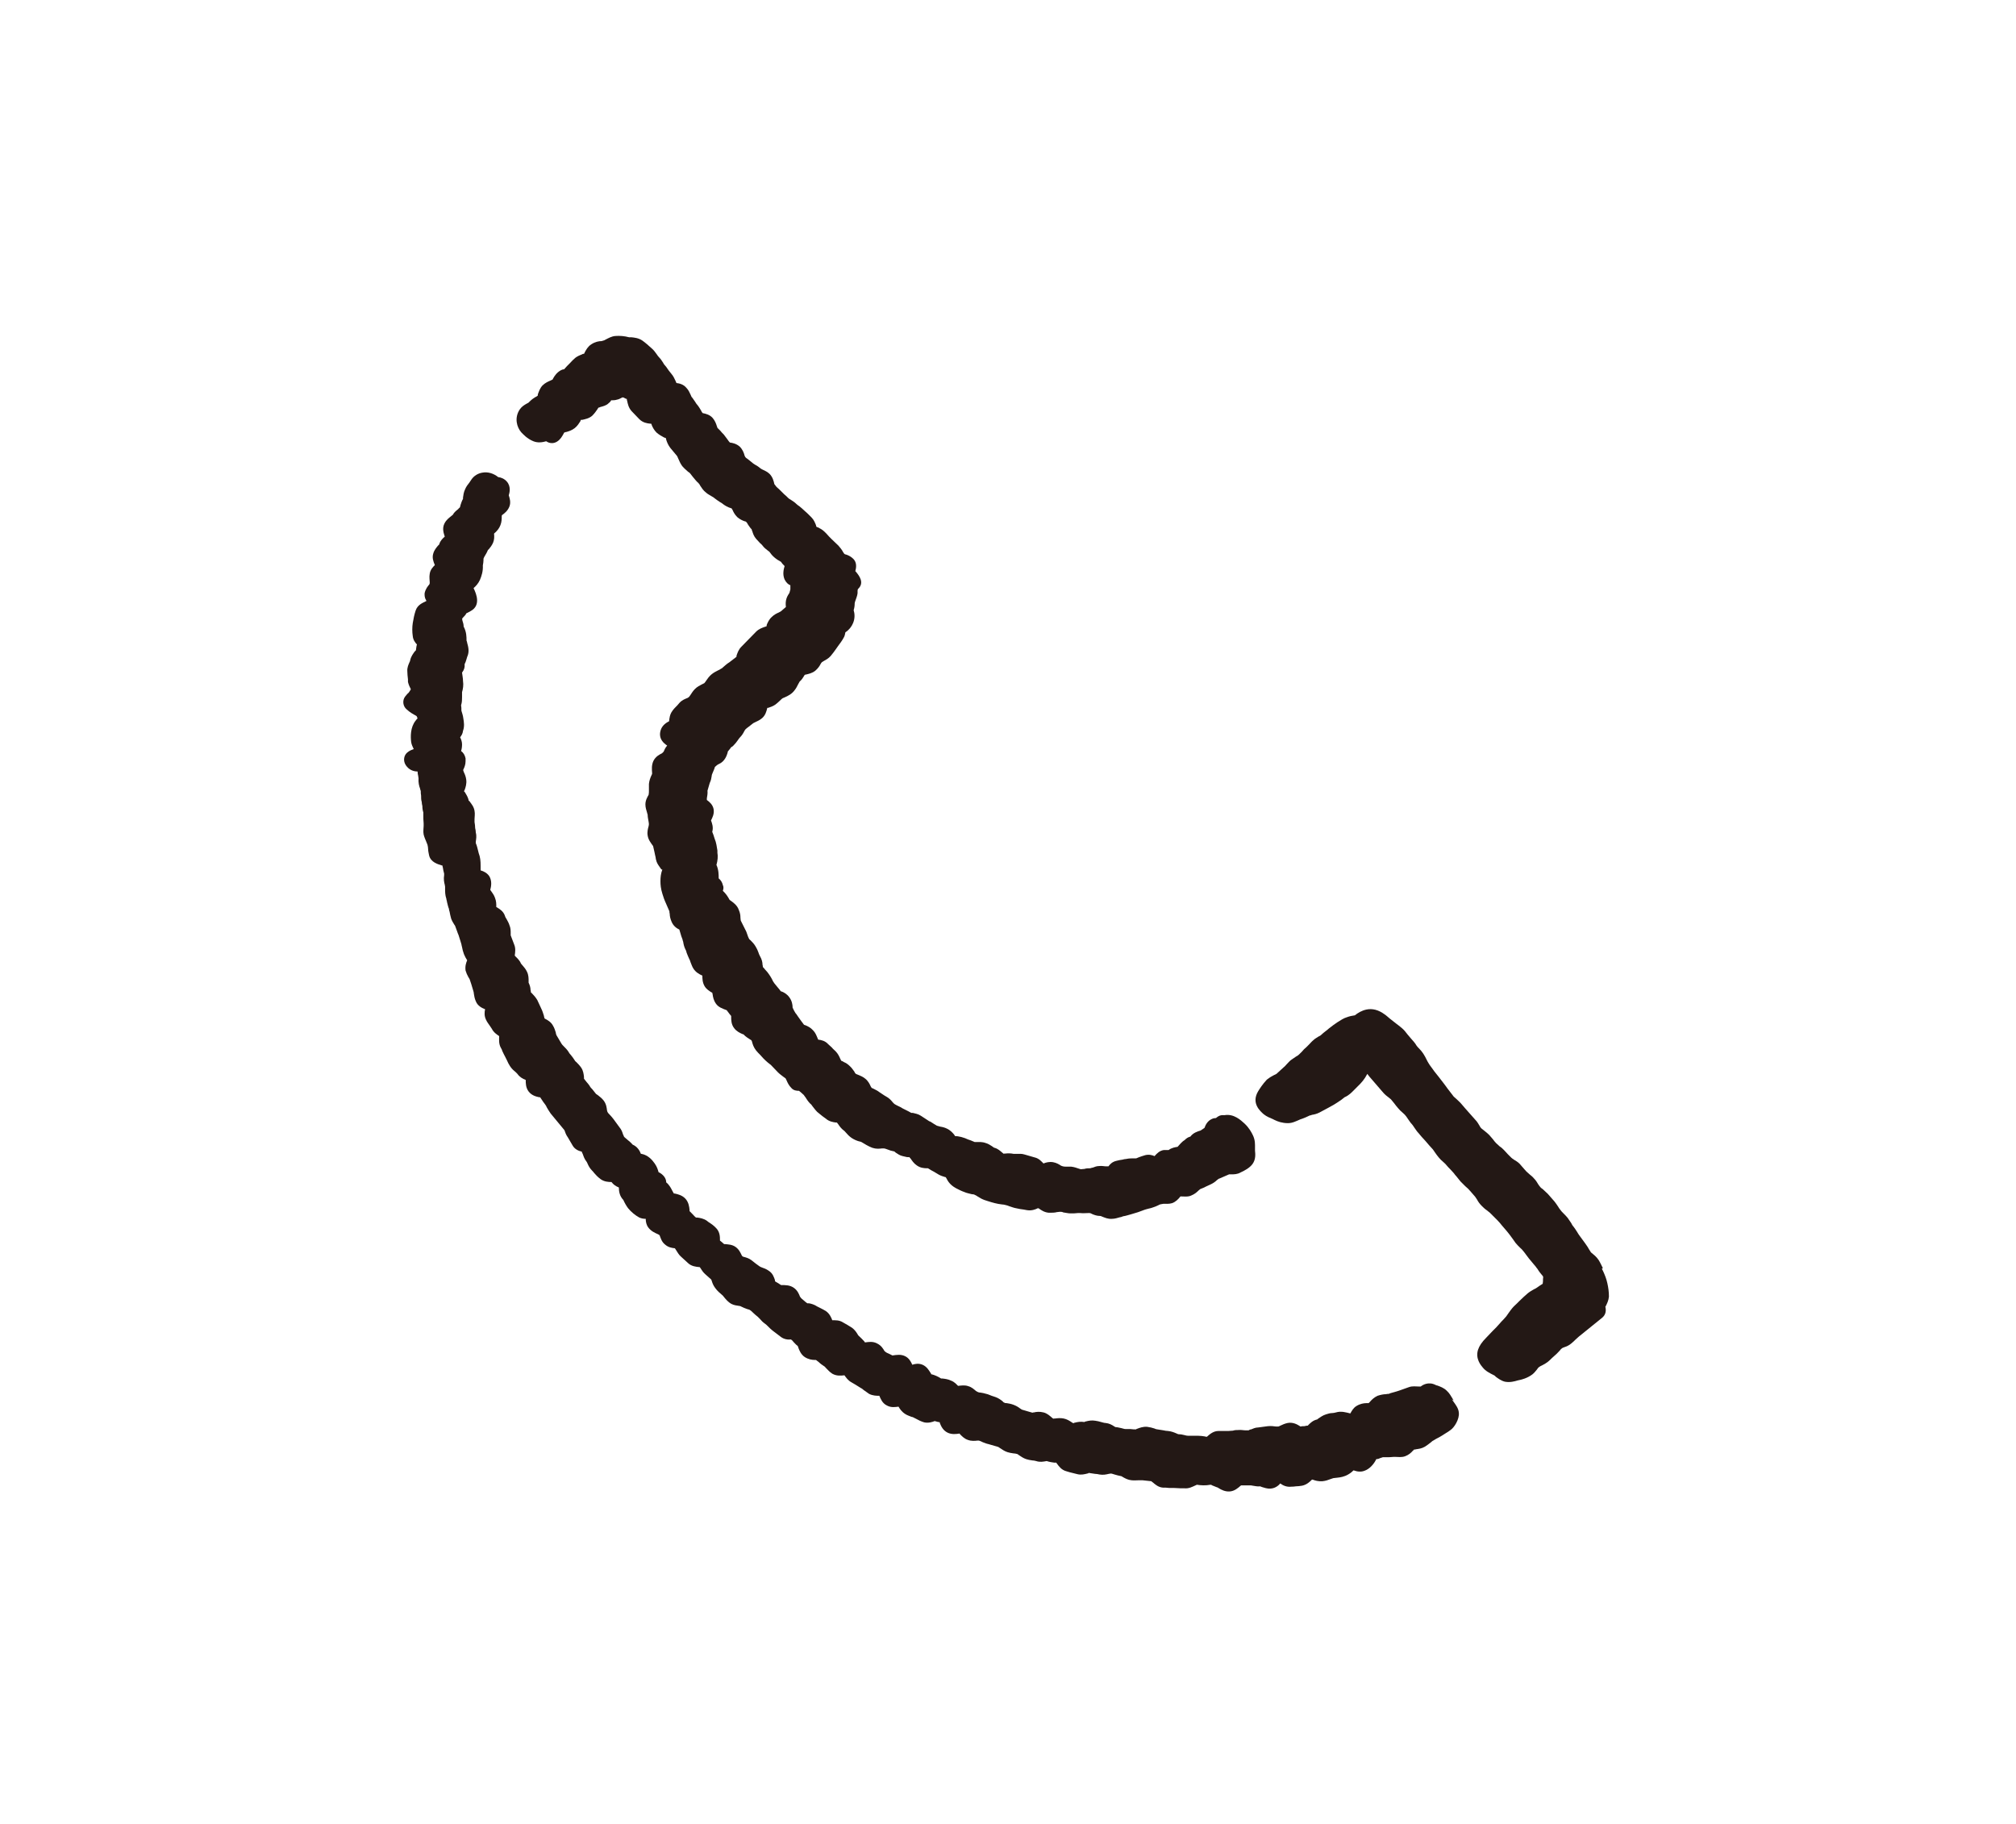
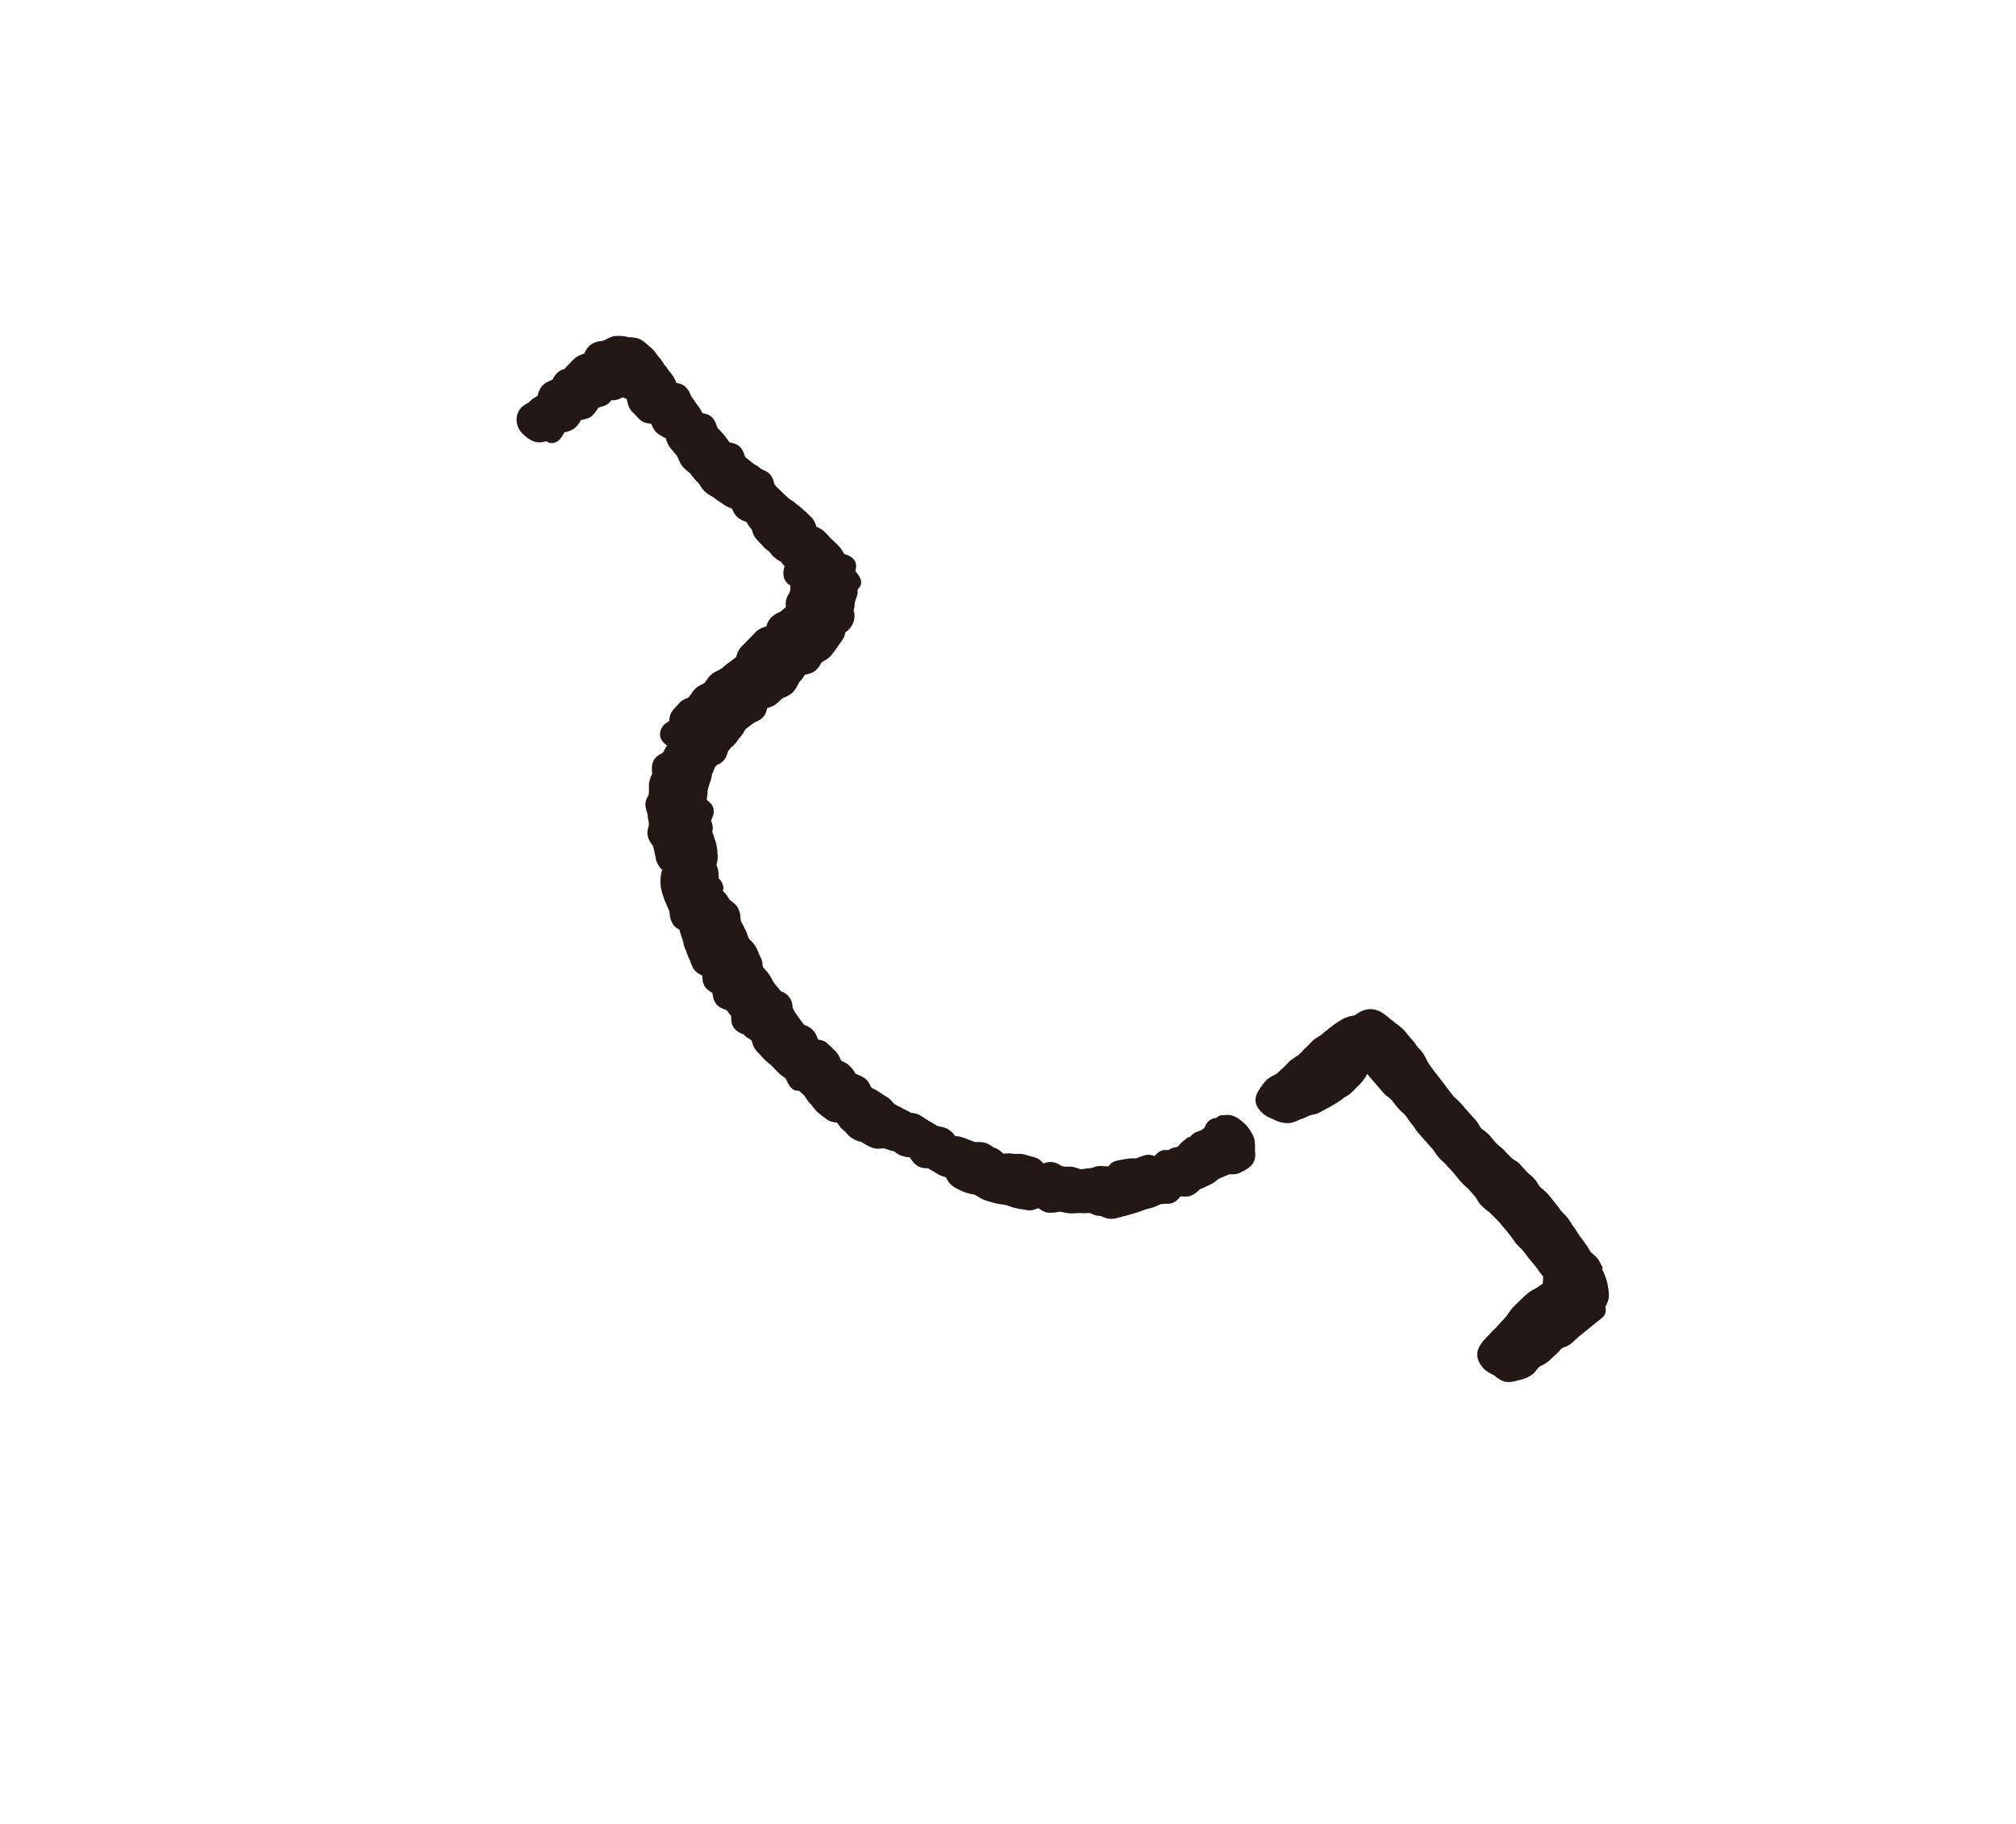
<svg xmlns="http://www.w3.org/2000/svg" width="63" height="57" viewBox="0 0 63 57" fill="none">
  <g clip-path="url(#clip0_164_454)">
    <path d="M20.479 26.63C20.479 26.71 20.479 26.82 20.519 26.93C20.549 27.01 20.599 27.07 20.639 27.13C20.659 27.16 20.679 27.19 20.699 27.17C20.649 27.31 20.639 27.42 20.639 27.54C20.639 27.65 20.649 27.77 20.699 27.93C20.729 28.03 20.759 28.12 20.819 28.25C20.849 28.33 20.889 28.4 20.919 28.48C20.919 28.49 20.919 28.53 20.929 28.56C20.929 28.63 20.949 28.72 20.989 28.81C21.039 28.93 21.139 29.01 21.229 29.05C21.239 29.08 21.249 29.12 21.259 29.15C21.279 29.22 21.299 29.29 21.329 29.36C21.329 29.37 21.339 29.41 21.349 29.43C21.359 29.5 21.379 29.59 21.419 29.67C21.439 29.7 21.449 29.74 21.459 29.78C21.489 29.85 21.509 29.91 21.539 29.97C21.559 30 21.569 30.04 21.579 30.07C21.609 30.14 21.629 30.21 21.669 30.27C21.739 30.38 21.839 30.44 21.949 30.49C21.949 30.58 21.949 30.7 22.019 30.82C22.079 30.92 22.169 30.97 22.229 31.01C22.249 31.02 22.269 31.03 22.259 31.01C22.259 31.03 22.259 31.05 22.269 31.07C22.279 31.15 22.299 31.26 22.369 31.36C22.449 31.48 22.579 31.52 22.709 31.57C22.739 31.61 22.769 31.65 22.799 31.69L22.849 31.75C22.849 31.75 22.849 31.76 22.849 31.78C22.849 31.87 22.849 32.02 22.949 32.14C23.019 32.23 23.119 32.28 23.189 32.31C23.209 32.32 23.229 32.33 23.229 32.32C23.299 32.4 23.389 32.45 23.449 32.49C23.469 32.5 23.489 32.51 23.499 32.55C23.519 32.63 23.549 32.73 23.629 32.83C23.669 32.88 23.709 32.92 23.759 32.97L23.849 33.07C23.899 33.12 23.949 33.17 23.999 33.21C24.029 33.23 24.059 33.26 24.089 33.28L24.309 33.51C24.369 33.57 24.429 33.61 24.479 33.65C24.509 33.67 24.539 33.69 24.549 33.7C24.559 33.72 24.569 33.74 24.579 33.76C24.609 33.83 24.649 33.92 24.729 34C24.799 34.08 24.889 34.09 24.969 34.09C24.989 34.1 24.999 34.12 25.019 34.13C25.049 34.16 25.089 34.19 25.119 34.22C25.129 34.23 25.149 34.27 25.169 34.29C25.209 34.35 25.249 34.42 25.319 34.49C25.349 34.51 25.369 34.54 25.389 34.57C25.429 34.62 25.479 34.69 25.539 34.75C25.589 34.79 25.639 34.83 25.699 34.88C25.739 34.91 25.769 34.93 25.809 34.96C25.909 35.05 26.039 35.07 26.119 35.08C26.139 35.08 26.159 35.08 26.149 35.08C26.159 35.08 26.179 35.12 26.199 35.14C26.239 35.2 26.289 35.27 26.369 35.33C26.389 35.34 26.409 35.37 26.439 35.4C26.479 35.45 26.539 35.51 26.609 35.56C26.699 35.62 26.779 35.65 26.849 35.67C26.879 35.67 26.909 35.69 26.919 35.69C27.019 35.75 27.129 35.82 27.259 35.87C27.379 35.91 27.479 35.9 27.559 35.89C27.579 35.89 27.599 35.89 27.619 35.89C27.659 35.89 27.689 35.91 27.729 35.92C27.799 35.95 27.869 35.97 27.929 35.98C27.949 35.98 27.969 36 27.989 36.02C28.049 36.06 28.119 36.11 28.209 36.13C28.249 36.14 28.299 36.15 28.339 36.16C28.379 36.16 28.419 36.17 28.419 36.16C28.419 36.17 28.439 36.19 28.459 36.21C28.499 36.27 28.559 36.36 28.649 36.42C28.759 36.5 28.879 36.51 28.969 36.51C28.989 36.51 29.009 36.51 28.999 36.51C29.059 36.55 29.129 36.59 29.189 36.62L29.289 36.68C29.349 36.72 29.419 36.75 29.489 36.77C29.529 36.78 29.559 36.8 29.549 36.78C29.559 36.8 29.569 36.81 29.579 36.83C29.619 36.91 29.689 37.03 29.869 37.13C29.949 37.17 30.039 37.22 30.129 37.25C30.219 37.29 30.299 37.3 30.369 37.32C30.409 37.32 30.449 37.33 30.459 37.34C30.489 37.35 30.519 37.37 30.549 37.39C30.609 37.43 30.679 37.47 30.759 37.5C30.829 37.52 30.899 37.55 30.979 37.57L31.089 37.6C31.159 37.62 31.239 37.63 31.309 37.64C31.349 37.64 31.389 37.65 31.429 37.66C31.469 37.67 31.509 37.68 31.549 37.7C31.619 37.72 31.689 37.75 31.759 37.76C31.839 37.78 31.909 37.79 31.989 37.8L32.099 37.82C32.239 37.84 32.349 37.8 32.429 37.76C32.429 37.76 32.439 37.76 32.449 37.76C32.449 37.76 32.459 37.76 32.469 37.77C32.539 37.82 32.639 37.89 32.779 37.9C32.879 37.9 32.959 37.9 33.029 37.88C33.059 37.88 33.099 37.87 33.119 37.87C33.159 37.87 33.189 37.87 33.229 37.89C33.309 37.9 33.379 37.92 33.459 37.92C33.529 37.92 33.609 37.92 33.679 37.91H33.759C33.849 37.92 33.929 37.91 33.999 37.91C34.019 37.91 34.039 37.91 34.049 37.91C34.079 37.91 34.109 37.93 34.129 37.94C34.199 37.97 34.279 38 34.379 38C34.399 38 34.419 38.01 34.439 38.02C34.519 38.05 34.619 38.1 34.749 38.09C34.839 38.09 34.929 38.06 34.999 38.04C35.029 38.04 35.069 38.02 35.099 38.01C35.179 38 35.259 37.97 35.339 37.95L35.439 37.92C35.519 37.9 35.599 37.87 35.679 37.84L35.759 37.81C35.759 37.81 35.849 37.78 35.899 37.77C35.949 37.76 35.989 37.75 36.039 37.73C36.099 37.71 36.149 37.69 36.209 37.66C36.239 37.64 36.279 37.63 36.359 37.62C36.429 37.62 36.529 37.63 36.629 37.6C36.739 37.56 36.819 37.48 36.889 37.39H36.909C36.999 37.39 37.129 37.41 37.229 37.36C37.329 37.32 37.399 37.26 37.449 37.21C37.469 37.19 37.499 37.17 37.509 37.16C37.569 37.14 37.629 37.11 37.689 37.08L37.819 37.02C37.909 36.98 37.979 36.93 38.029 36.88C38.059 36.86 38.089 36.83 38.109 36.83L38.409 36.7C38.409 36.7 38.459 36.7 38.479 36.7C38.559 36.7 38.669 36.7 38.769 36.64C38.899 36.58 39.049 36.5 39.139 36.38C39.249 36.23 39.229 36.06 39.219 35.96V35.87C39.219 35.77 39.229 35.63 39.149 35.47C39.109 35.39 39.039 35.25 38.889 35.11C38.779 35.01 38.559 34.8 38.269 34.85C38.239 34.85 38.209 34.85 38.179 34.85C38.099 34.86 38.049 34.9 37.999 34.94C37.959 34.94 37.909 34.95 37.869 34.97C37.739 35.03 37.679 35.14 37.639 35.25C37.639 35.25 37.619 35.26 37.609 35.27C37.579 35.29 37.549 35.31 37.519 35.33C37.419 35.36 37.289 35.4 37.199 35.52C37.119 35.54 37.069 35.58 37.019 35.63C36.919 35.69 36.859 35.78 36.799 35.84C36.729 35.85 36.609 35.87 36.519 35.94C36.469 35.94 36.429 35.94 36.369 35.94C36.239 35.96 36.159 36.04 36.079 36.13C36.009 36.1 35.909 36.07 35.789 36.1C35.709 36.12 35.639 36.15 35.579 36.17C35.549 36.18 35.519 36.2 35.499 36.2C35.489 36.2 35.449 36.2 35.419 36.2C35.359 36.2 35.279 36.2 35.189 36.22C35.149 36.22 35.119 36.23 35.079 36.24C35.009 36.25 34.949 36.26 34.879 36.28C34.759 36.31 34.689 36.38 34.639 36.45C34.629 36.45 34.589 36.45 34.569 36.45C34.509 36.45 34.439 36.43 34.349 36.44C34.269 36.44 34.199 36.47 34.149 36.49C34.119 36.49 34.079 36.51 34.069 36.51C34.009 36.51 33.949 36.51 33.889 36.53C33.849 36.53 33.809 36.54 33.779 36.54C33.769 36.54 33.739 36.53 33.709 36.52C33.649 36.5 33.569 36.47 33.479 36.46C33.429 36.46 33.369 36.46 33.319 36.46C33.279 36.46 33.229 36.46 33.159 36.43C33.099 36.39 33.019 36.34 32.909 36.32C32.789 36.3 32.679 36.33 32.609 36.36C32.549 36.3 32.469 36.2 32.329 36.17L32.019 36.08C31.929 36.05 31.839 36.06 31.769 36.06C31.739 36.06 31.699 36.06 31.679 36.06C31.579 36.04 31.499 36.04 31.419 36.05C31.399 36.05 31.359 36.05 31.369 36.06C31.349 36.05 31.339 36.03 31.319 36.02C31.259 35.97 31.189 35.9 31.079 35.87C31.059 35.87 31.029 35.84 30.999 35.82C30.949 35.79 30.879 35.74 30.799 35.72C30.689 35.68 30.589 35.69 30.509 35.69C30.489 35.69 30.469 35.69 30.459 35.69L30.339 35.64C30.279 35.62 30.219 35.6 30.159 35.57C30.079 35.54 29.999 35.52 29.929 35.51C29.899 35.51 29.849 35.5 29.859 35.51C29.839 35.5 29.829 35.48 29.819 35.46C29.769 35.4 29.699 35.32 29.589 35.27C29.529 35.24 29.459 35.22 29.389 35.21C29.349 35.2 29.309 35.19 29.279 35.18C29.249 35.16 29.209 35.14 29.179 35.12C29.119 35.08 29.059 35.04 29.039 35.04L28.779 34.87C28.689 34.81 28.599 34.8 28.529 34.78C28.509 34.78 28.489 34.78 28.479 34.78C28.429 34.75 28.369 34.72 28.309 34.69C28.279 34.67 28.239 34.66 28.209 34.64C28.159 34.61 28.109 34.58 28.059 34.56C28.019 34.54 27.979 34.52 27.949 34.5C27.949 34.5 27.919 34.47 27.899 34.45C27.859 34.4 27.809 34.34 27.729 34.29L27.629 34.23C27.579 34.2 27.529 34.16 27.479 34.13C27.429 34.09 27.369 34.06 27.309 34.03C27.279 34.01 27.239 34 27.239 34C27.239 34 27.219 33.96 27.209 33.95C27.179 33.88 27.129 33.78 27.039 33.71C26.969 33.65 26.889 33.62 26.819 33.59C26.799 33.58 26.759 33.57 26.749 33.56C26.739 33.56 26.709 33.52 26.699 33.49C26.659 33.44 26.619 33.37 26.549 33.31C26.499 33.26 26.439 33.22 26.369 33.19C26.339 33.17 26.299 33.15 26.289 33.15C26.279 33.13 26.269 33.11 26.259 33.09C26.229 33.02 26.189 32.93 26.109 32.85C26.069 32.81 26.029 32.78 25.999 32.74C25.959 32.7 25.919 32.67 25.879 32.63C25.789 32.53 25.669 32.5 25.569 32.49C25.569 32.49 25.549 32.45 25.539 32.42C25.509 32.35 25.479 32.27 25.409 32.2C25.329 32.11 25.239 32.07 25.169 32.04C25.149 32.04 25.129 32.02 25.129 32.03C25.099 31.99 25.069 31.95 25.039 31.91C25.009 31.86 24.969 31.82 24.939 31.77C24.909 31.73 24.889 31.69 24.859 31.66C24.829 31.61 24.799 31.56 24.769 31.49C24.769 31.4 24.749 31.28 24.669 31.17C24.599 31.07 24.509 31.02 24.439 30.99C24.419 30.99 24.399 30.97 24.399 30.98C24.369 30.93 24.329 30.89 24.289 30.84C24.259 30.8 24.229 30.77 24.199 30.73C24.169 30.69 24.139 30.64 24.119 30.59C24.089 30.54 24.069 30.5 24.039 30.46C23.999 30.4 23.959 30.35 23.909 30.3C23.889 30.27 23.859 30.24 23.839 30.22C23.839 30.2 23.839 30.18 23.829 30.15C23.829 30.08 23.809 29.98 23.749 29.88C23.729 29.84 23.709 29.8 23.699 29.76C23.679 29.7 23.649 29.64 23.619 29.59C23.569 29.5 23.509 29.44 23.459 29.39C23.439 29.37 23.409 29.35 23.409 29.34C23.389 29.3 23.369 29.26 23.359 29.22C23.339 29.16 23.319 29.1 23.289 29.05L23.239 28.95C23.209 28.89 23.179 28.83 23.149 28.77C23.149 28.76 23.139 28.71 23.139 28.68C23.139 28.61 23.129 28.53 23.089 28.44C23.039 28.29 22.919 28.21 22.839 28.15C22.819 28.14 22.799 28.12 22.799 28.12C22.749 28.03 22.689 27.93 22.589 27.84C22.609 27.78 22.619 27.72 22.589 27.66C22.569 27.57 22.519 27.5 22.459 27.45C22.459 27.34 22.459 27.18 22.389 27.03C22.429 26.89 22.439 26.76 22.419 26.65V26.58C22.399 26.47 22.389 26.34 22.329 26.2C22.309 26.13 22.289 26.07 22.259 26C22.259 26 22.259 26 22.259 25.99C22.299 25.85 22.249 25.72 22.219 25.64C22.259 25.56 22.329 25.43 22.299 25.28C22.269 25.14 22.169 25.06 22.089 25C22.089 24.98 22.089 24.97 22.089 24.95C22.099 24.88 22.119 24.8 22.109 24.71L22.179 24.47C22.219 24.39 22.229 24.32 22.239 24.26C22.239 24.23 22.249 24.2 22.259 24.18C22.279 24.14 22.289 24.1 22.309 24.06C22.319 24.03 22.339 23.99 22.339 23.97C22.379 23.93 22.429 23.89 22.479 23.87C22.649 23.79 22.709 23.62 22.739 23.52C22.739 23.51 22.739 23.49 22.749 23.48C22.779 23.44 22.819 23.4 22.849 23.35C22.879 23.34 22.899 23.32 22.919 23.3C22.969 23.25 23.019 23.19 23.059 23.13C23.079 23.1 23.099 23.07 23.119 23.05C23.189 22.98 23.229 22.91 23.259 22.85C23.269 22.83 23.289 22.8 23.299 22.79C23.329 22.76 23.359 22.74 23.399 22.71C23.449 22.67 23.499 22.63 23.539 22.6C23.539 22.6 23.579 22.58 23.599 22.57C23.659 22.54 23.739 22.51 23.819 22.44C23.919 22.35 23.949 22.24 23.979 22.12C23.989 22.12 23.999 22.12 24.009 22.12C24.069 22.1 24.159 22.07 24.229 22.02C24.279 21.98 24.329 21.94 24.379 21.89C24.409 21.86 24.439 21.83 24.459 21.82C24.479 21.81 24.509 21.8 24.529 21.79C24.619 21.75 24.749 21.69 24.839 21.56C24.879 21.51 24.909 21.45 24.939 21.39C24.959 21.36 24.969 21.33 24.989 21.3C25.059 21.24 25.099 21.17 25.129 21.12C25.139 21.1 25.149 21.08 25.189 21.08C25.269 21.06 25.379 21.04 25.479 20.96C25.559 20.89 25.609 20.82 25.639 20.76C25.649 20.74 25.669 20.71 25.679 20.7C25.679 20.7 25.719 20.67 25.739 20.66C25.809 20.62 25.889 20.58 25.959 20.5C26.019 20.43 26.069 20.36 26.119 20.29L26.189 20.19C26.249 20.11 26.309 20.03 26.359 19.94C26.399 19.88 26.409 19.81 26.419 19.76C26.639 19.62 26.759 19.34 26.679 19.08C26.679 19.08 26.679 19.07 26.679 19.06C26.699 19 26.709 18.93 26.709 18.85C26.709 18.83 26.729 18.78 26.739 18.75C26.759 18.69 26.789 18.62 26.799 18.54V18.48C26.799 18.45 26.799 18.42 26.819 18.4C27.019 18.21 26.849 17.99 26.749 17.87C26.749 17.87 26.739 17.86 26.729 17.85C26.759 17.74 26.789 17.56 26.639 17.44C26.569 17.38 26.499 17.35 26.439 17.33C26.419 17.33 26.379 17.31 26.379 17.3C26.379 17.3 26.349 17.26 26.339 17.24C26.309 17.18 26.259 17.12 26.199 17.05C26.129 16.98 26.059 16.92 25.979 16.84C25.929 16.79 25.879 16.74 25.829 16.68L25.769 16.62C25.699 16.55 25.619 16.51 25.559 16.48C25.539 16.48 25.519 16.46 25.519 16.47C25.509 16.45 25.499 16.43 25.499 16.41C25.469 16.34 25.439 16.25 25.359 16.17C25.319 16.13 25.279 16.09 25.239 16.05C25.209 16.02 25.169 15.99 25.139 15.96C25.089 15.91 25.039 15.87 24.979 15.82C24.949 15.8 24.919 15.78 24.899 15.76C24.829 15.69 24.759 15.65 24.699 15.61C24.679 15.6 24.649 15.58 24.639 15.57C24.599 15.53 24.549 15.48 24.499 15.44C24.469 15.41 24.439 15.38 24.409 15.35C24.369 15.31 24.319 15.26 24.269 15.22L24.199 15.13C24.179 15.04 24.149 14.91 24.049 14.81C23.979 14.74 23.899 14.71 23.839 14.68C23.819 14.67 23.779 14.65 23.769 14.64C23.719 14.6 23.669 14.56 23.609 14.53C23.579 14.51 23.539 14.49 23.509 14.46C23.459 14.42 23.409 14.38 23.359 14.34C23.329 14.32 23.289 14.3 23.269 14.24C23.249 14.16 23.209 14.05 23.119 13.96C23.019 13.87 22.899 13.84 22.809 13.83C22.779 13.8 22.759 13.77 22.739 13.74C22.699 13.69 22.659 13.63 22.619 13.58C22.579 13.54 22.539 13.5 22.509 13.46L22.419 13.37C22.419 13.37 22.409 13.33 22.399 13.31C22.379 13.24 22.339 13.14 22.269 13.06C22.179 12.96 22.059 12.93 21.959 12.91C21.939 12.89 21.919 12.86 21.909 12.83C21.879 12.78 21.839 12.71 21.789 12.65C21.759 12.62 21.739 12.58 21.719 12.55C21.679 12.5 21.649 12.44 21.609 12.4C21.609 12.39 21.589 12.36 21.579 12.33C21.549 12.27 21.519 12.19 21.449 12.12C21.359 12.01 21.229 11.98 21.139 11.97C21.139 11.96 21.119 11.93 21.109 11.9C21.079 11.84 21.049 11.76 20.979 11.68C20.949 11.65 20.929 11.61 20.899 11.58C20.859 11.53 20.829 11.47 20.789 11.43C20.759 11.4 20.739 11.37 20.719 11.33C20.679 11.27 20.649 11.22 20.599 11.17C20.569 11.14 20.549 11.11 20.529 11.08C20.479 11.01 20.429 10.94 20.369 10.89C20.269 10.8 20.169 10.71 20.069 10.64C19.949 10.56 19.819 10.55 19.729 10.54C19.699 10.54 19.679 10.54 19.659 10.54C19.509 10.5 19.369 10.49 19.229 10.5C19.109 10.51 19.009 10.57 18.929 10.61C18.899 10.63 18.879 10.64 18.799 10.66C18.719 10.66 18.599 10.68 18.479 10.76C18.369 10.83 18.319 10.93 18.279 11C18.269 11.02 18.259 11.04 18.259 11.05C18.259 11.05 18.239 11.05 18.229 11.06C18.219 11.06 18.199 11.06 18.199 11.07C18.129 11.1 18.029 11.13 17.949 11.21C17.899 11.25 17.859 11.3 17.809 11.35C17.779 11.38 17.749 11.41 17.719 11.44C17.689 11.47 17.659 11.51 17.629 11.54C17.599 11.54 17.569 11.55 17.529 11.57C17.399 11.64 17.329 11.75 17.289 11.82C17.279 11.84 17.269 11.86 17.269 11.86C17.249 11.87 17.229 11.88 17.209 11.89C17.139 11.92 17.039 11.96 16.949 12.05C16.869 12.14 16.839 12.24 16.809 12.32C16.809 12.34 16.799 12.36 16.809 12.36C16.799 12.37 16.759 12.4 16.729 12.41C16.679 12.44 16.619 12.48 16.539 12.56C16.529 12.58 16.489 12.6 16.449 12.62C16.379 12.66 16.299 12.71 16.239 12.8C16.069 13.06 16.149 13.35 16.289 13.51C16.349 13.57 16.469 13.71 16.669 13.79C16.819 13.85 16.959 13.82 17.069 13.79C17.169 13.86 17.299 13.87 17.409 13.8C17.519 13.73 17.569 13.63 17.609 13.56C17.619 13.54 17.629 13.52 17.629 13.52C17.639 13.52 17.669 13.5 17.699 13.5C17.769 13.48 17.869 13.45 17.959 13.38C18.049 13.31 18.099 13.22 18.139 13.16C18.139 13.14 18.159 13.12 18.149 13.12C18.159 13.12 18.179 13.12 18.199 13.12C18.279 13.1 18.409 13.08 18.509 12.99C18.579 12.92 18.629 12.85 18.669 12.79C18.679 12.77 18.709 12.73 18.699 12.74C18.719 12.74 18.739 12.73 18.759 12.72C18.839 12.7 18.949 12.67 19.009 12.61C19.049 12.58 19.079 12.55 19.099 12.51C19.149 12.51 19.219 12.51 19.279 12.49C19.329 12.48 19.379 12.46 19.449 12.42H19.479C19.529 12.45 19.579 12.47 19.589 12.47C19.589 12.49 19.589 12.51 19.599 12.53C19.619 12.62 19.639 12.74 19.739 12.85C19.819 12.93 19.899 13.02 19.979 13.1C20.089 13.21 20.219 13.23 20.319 13.24C20.329 13.24 20.339 13.24 20.349 13.24C20.349 13.25 20.369 13.27 20.369 13.29C20.399 13.36 20.439 13.44 20.519 13.52C20.599 13.59 20.679 13.63 20.749 13.67C20.769 13.68 20.799 13.69 20.799 13.68C20.809 13.7 20.819 13.72 20.819 13.74C20.839 13.81 20.879 13.91 20.949 14C21.019 14.08 21.079 14.16 21.149 14.24C21.169 14.26 21.179 14.3 21.199 14.34C21.229 14.4 21.249 14.46 21.289 14.52C21.349 14.62 21.439 14.68 21.499 14.74C21.529 14.76 21.559 14.78 21.579 14.81L21.649 14.9C21.709 14.97 21.759 15.04 21.829 15.1C21.849 15.12 21.869 15.15 21.889 15.19C21.929 15.25 21.979 15.33 22.059 15.39C22.109 15.44 22.179 15.47 22.239 15.51C22.269 15.53 22.299 15.54 22.329 15.57C22.379 15.61 22.439 15.65 22.499 15.69C22.529 15.71 22.559 15.72 22.589 15.75C22.669 15.81 22.749 15.85 22.809 15.87C22.829 15.87 22.869 15.9 22.859 15.88C22.869 15.9 22.879 15.92 22.889 15.93C22.919 16 22.959 16.08 23.039 16.16C23.119 16.23 23.209 16.27 23.269 16.29C23.289 16.29 23.309 16.3 23.319 16.31C23.339 16.33 23.359 16.36 23.379 16.4C23.419 16.45 23.449 16.51 23.489 16.54C23.489 16.56 23.499 16.58 23.509 16.6C23.529 16.67 23.559 16.76 23.629 16.84C23.669 16.88 23.709 16.93 23.749 16.97C23.779 17 23.809 17.02 23.829 17.05C23.879 17.12 23.949 17.17 23.999 17.21C24.019 17.22 24.049 17.25 24.049 17.25C24.129 17.37 24.239 17.47 24.409 17.56C24.439 17.61 24.479 17.65 24.519 17.69C24.489 17.79 24.449 17.95 24.519 18.11C24.569 18.21 24.639 18.27 24.699 18.29C24.699 18.32 24.699 18.37 24.699 18.42L24.669 18.53C24.669 18.53 24.599 18.63 24.579 18.7C24.549 18.79 24.549 18.87 24.559 18.97C24.539 18.99 24.509 19.01 24.489 19.03L24.409 19.1C24.409 19.1 24.359 19.13 24.339 19.14C24.269 19.17 24.189 19.21 24.119 19.28C24.029 19.36 23.989 19.46 23.959 19.53C23.959 19.55 23.959 19.57 23.959 19.57C23.939 19.57 23.919 19.59 23.899 19.59C23.819 19.62 23.719 19.65 23.629 19.74L23.169 20.21C23.079 20.3 23.049 20.4 23.019 20.48C23.019 20.5 23.009 20.52 23.019 20.52C22.989 20.55 22.959 20.57 22.919 20.6C22.879 20.63 22.829 20.67 22.789 20.7C22.719 20.74 22.659 20.8 22.609 20.84C22.589 20.86 22.559 20.89 22.529 20.9C22.499 20.92 22.469 20.94 22.439 20.95C22.379 20.98 22.299 21.02 22.229 21.08C22.159 21.14 22.109 21.21 22.069 21.27C22.049 21.3 22.029 21.33 22.009 21.35C21.999 21.35 21.959 21.38 21.929 21.39C21.869 21.42 21.789 21.46 21.719 21.53C21.649 21.6 21.609 21.67 21.569 21.73C21.559 21.75 21.529 21.79 21.489 21.81C21.419 21.84 21.319 21.87 21.229 21.97L21.169 22.04C21.109 22.1 21.049 22.16 21.009 22.22C20.929 22.33 20.919 22.45 20.909 22.54C20.829 22.58 20.699 22.66 20.649 22.81C20.609 22.93 20.619 23.05 20.689 23.15C20.729 23.21 20.789 23.26 20.849 23.3C20.789 23.37 20.759 23.44 20.739 23.49L20.689 23.54C20.609 23.58 20.489 23.64 20.419 23.78C20.359 23.91 20.369 24.04 20.379 24.17C20.379 24.2 20.359 24.22 20.349 24.25C20.319 24.32 20.289 24.4 20.279 24.5C20.279 24.58 20.279 24.66 20.279 24.72C20.279 24.75 20.279 24.79 20.269 24.84C20.229 24.91 20.169 25.01 20.169 25.14C20.169 25.24 20.199 25.32 20.219 25.39C20.219 25.41 20.239 25.45 20.239 25.46C20.239 25.54 20.259 25.61 20.269 25.68C20.269 25.71 20.289 25.74 20.269 25.82C20.249 25.89 20.219 26 20.239 26.11C20.259 26.24 20.329 26.33 20.409 26.44C20.429 26.54 20.459 26.63 20.479 26.78V26.63Z" fill="#231815" />
-     <path d="M50.089 39.63C50.049 39.55 50.009 39.46 49.959 39.38C49.899 39.29 49.829 39.23 49.779 39.19C49.759 39.17 49.729 39.15 49.719 39.14L49.649 39.03C49.619 38.97 49.579 38.92 49.539 38.86L49.349 38.6C49.349 38.6 49.299 38.53 49.279 38.49C49.239 38.43 49.209 38.38 49.169 38.33C49.139 38.3 49.119 38.26 49.099 38.22C49.059 38.17 49.029 38.11 48.989 38.06C48.949 38.01 48.899 37.96 48.849 37.91C48.819 37.88 48.789 37.85 48.769 37.82C48.749 37.79 48.719 37.76 48.699 37.72C48.659 37.66 48.619 37.6 48.579 37.55L48.369 37.31C48.319 37.26 48.259 37.21 48.209 37.16C48.179 37.14 48.149 37.12 48.129 37.09C48.109 37.07 48.089 37.04 48.069 37.01C48.039 36.96 47.999 36.89 47.939 36.83C47.899 36.78 47.849 36.74 47.799 36.7C47.769 36.67 47.729 36.64 47.699 36.61C47.669 36.58 47.649 36.55 47.619 36.52C47.579 36.47 47.529 36.42 47.489 36.37C47.429 36.31 47.359 36.27 47.309 36.24C47.279 36.22 47.249 36.2 47.229 36.18C47.189 36.14 47.159 36.11 47.119 36.07C47.079 36.03 47.039 35.98 46.999 35.94C46.959 35.9 46.919 35.86 46.869 35.83C46.829 35.79 46.789 35.76 46.749 35.72C46.719 35.69 46.689 35.65 46.659 35.61C46.619 35.56 46.579 35.52 46.539 35.47C46.489 35.42 46.439 35.38 46.389 35.34C46.359 35.31 46.319 35.29 46.289 35.26C46.269 35.24 46.249 35.21 46.229 35.17C46.199 35.12 46.159 35.05 46.099 34.99L45.789 34.64C45.789 34.64 45.709 34.55 45.669 34.5C45.629 34.45 45.569 34.4 45.519 34.35C45.489 34.32 45.459 34.3 45.429 34.27L45.229 34.01C45.229 34.01 45.159 33.91 45.119 33.86L44.949 33.64C44.909 33.59 44.869 33.54 44.829 33.49L44.779 33.42C44.729 33.35 44.679 33.29 44.639 33.22C44.619 33.19 44.599 33.15 44.579 33.11C44.549 33.05 44.519 32.99 44.479 32.93C44.439 32.87 44.399 32.82 44.349 32.77C44.319 32.74 44.289 32.71 44.269 32.68C44.219 32.59 44.149 32.52 44.089 32.45L43.979 32.32C43.929 32.25 43.869 32.18 43.809 32.13C43.749 32.08 43.689 32.03 43.619 31.98L43.429 31.83C43.379 31.79 43.329 31.74 43.269 31.7C43.079 31.56 42.889 31.51 42.699 31.55C42.559 31.58 42.439 31.65 42.339 31.73C42.259 31.74 42.169 31.76 42.089 31.79C41.989 31.82 41.899 31.88 41.789 31.95C41.699 32.01 41.619 32.07 41.529 32.14C41.499 32.17 41.459 32.2 41.419 32.23C41.379 32.26 41.329 32.3 41.289 32.34C41.269 32.36 41.239 32.38 41.209 32.39C41.149 32.43 41.089 32.46 41.039 32.51C40.989 32.55 40.949 32.6 40.909 32.64C40.879 32.67 40.849 32.7 40.819 32.73C40.769 32.77 40.729 32.81 40.689 32.86C40.659 32.89 40.629 32.92 40.599 32.95C40.569 32.98 40.539 33 40.499 33.02C40.449 33.06 40.389 33.09 40.339 33.13C40.289 33.17 40.249 33.22 40.199 33.27C40.169 33.3 40.149 33.33 40.119 33.35C40.079 33.39 40.039 33.42 39.999 33.46L39.889 33.56C39.889 33.56 39.839 33.59 39.809 33.6C39.749 33.63 39.679 33.67 39.589 33.74C39.449 33.89 39.369 34.02 39.319 34.1C39.089 34.48 39.389 34.73 39.489 34.82C39.589 34.9 39.699 34.94 39.769 34.97L39.829 35C39.929 35.05 40.069 35.1 40.249 35.1C40.389 35.1 40.499 35.04 40.639 34.98L40.699 34.96C40.779 34.93 40.849 34.9 40.929 34.86C40.949 34.86 40.979 34.85 40.999 34.84C41.069 34.83 41.149 34.81 41.229 34.77C41.319 34.72 41.419 34.67 41.509 34.62L41.599 34.57C41.669 34.53 41.729 34.5 41.799 34.45C41.879 34.4 41.949 34.35 42.019 34.29C42.159 34.23 42.249 34.13 42.319 34.06L42.369 34.01C42.459 33.92 42.569 33.82 42.659 33.68C42.679 33.64 42.709 33.6 42.729 33.56C42.749 33.59 42.769 33.61 42.789 33.64L43.229 34.15C43.289 34.22 43.349 34.26 43.399 34.3C43.429 34.33 43.469 34.35 43.479 34.37C43.509 34.41 43.539 34.44 43.569 34.48C43.609 34.53 43.649 34.59 43.689 34.63C43.729 34.68 43.779 34.73 43.829 34.77C43.859 34.8 43.899 34.83 43.919 34.86C43.949 34.89 43.969 34.93 43.999 34.97C44.039 35.02 44.069 35.08 44.119 35.13C44.149 35.16 44.169 35.2 44.199 35.24C44.239 35.29 44.269 35.35 44.319 35.4L44.429 35.53C44.429 35.53 44.499 35.61 44.539 35.65C44.579 35.7 44.619 35.74 44.659 35.79C44.689 35.83 44.729 35.86 44.759 35.9C44.789 35.93 44.809 35.97 44.839 36.01C44.879 36.07 44.919 36.12 44.959 36.17C44.999 36.22 45.049 36.27 45.099 36.31C45.129 36.34 45.169 36.37 45.199 36.41C45.239 36.46 45.279 36.5 45.329 36.55C45.359 36.59 45.399 36.62 45.429 36.66C45.459 36.7 45.489 36.74 45.519 36.77C45.559 36.82 45.599 36.87 45.639 36.92C45.689 36.97 45.739 37.02 45.789 37.07C45.819 37.1 45.849 37.12 45.879 37.15L45.969 37.25C46.009 37.3 46.059 37.35 46.099 37.4C46.119 37.43 46.139 37.46 46.159 37.49C46.189 37.55 46.239 37.62 46.299 37.68C46.349 37.73 46.399 37.78 46.459 37.82C46.489 37.85 46.529 37.87 46.559 37.9C46.639 37.98 46.719 38.06 46.799 38.14C46.849 38.19 46.889 38.24 46.929 38.29L46.989 38.36C47.059 38.44 47.119 38.51 47.179 38.59C47.219 38.64 47.249 38.69 47.289 38.74L47.359 38.84C47.399 38.89 47.449 38.94 47.499 38.99C47.529 39.02 47.559 39.04 47.579 39.07L47.629 39.13C47.679 39.2 47.729 39.26 47.779 39.33C47.829 39.39 47.879 39.45 47.929 39.51L47.989 39.58C47.989 39.58 48.029 39.64 48.049 39.66C48.089 39.73 48.139 39.79 48.189 39.85C48.229 39.89 48.229 39.9 48.219 39.97C48.219 40.02 48.219 40.07 48.209 40.12C48.149 40.16 48.079 40.2 48.029 40.24C47.999 40.26 47.969 40.28 47.939 40.29C47.869 40.33 47.799 40.37 47.739 40.42C47.659 40.49 47.569 40.57 47.489 40.65L47.409 40.73C47.359 40.78 47.299 40.83 47.259 40.88C47.219 40.93 47.179 40.98 47.139 41.04C47.119 41.07 47.099 41.1 47.069 41.14C47.039 41.17 47.009 41.21 46.979 41.24C46.939 41.28 46.899 41.32 46.859 41.37C46.829 41.41 46.789 41.44 46.759 41.48C46.719 41.52 46.689 41.55 46.649 41.59C46.579 41.66 46.519 41.73 46.449 41.8C46.309 41.94 46.229 42.06 46.189 42.18C46.099 42.46 46.279 42.67 46.339 42.74C46.429 42.85 46.549 42.91 46.689 42.98C46.699 42.98 46.729 43.01 46.749 43.03C46.819 43.08 46.909 43.15 47.029 43.18C47.189 43.21 47.329 43.17 47.429 43.14L47.519 43.12C47.519 43.12 47.599 43.1 47.649 43.08C47.729 43.05 47.809 43.01 47.889 42.95C47.939 42.91 47.989 42.85 48.029 42.8C48.049 42.77 48.069 42.74 48.099 42.72C48.129 42.7 48.159 42.68 48.189 42.67C48.249 42.64 48.319 42.6 48.369 42.56C48.419 42.52 48.459 42.48 48.499 42.44C48.529 42.41 48.569 42.38 48.599 42.35C48.649 42.31 48.699 42.25 48.749 42.2C48.769 42.17 48.789 42.15 48.819 42.13C48.819 42.13 48.859 42.11 48.889 42.1C48.959 42.08 49.039 42.04 49.109 41.98C49.159 41.94 49.199 41.9 49.239 41.86C49.269 41.83 49.309 41.8 49.339 41.77L50.069 41.18C50.139 41.12 50.209 41.02 50.169 40.84C50.169 40.84 50.169 40.82 50.179 40.82C50.219 40.74 50.269 40.64 50.279 40.52C50.279 40.37 50.259 40.23 50.229 40.1C50.199 39.96 50.149 39.84 50.099 39.73L50.059 39.65L50.089 39.63Z" fill="#231815" />
-     <path d="M45.429 43.77L45.399 43.72C45.349 43.64 45.299 43.54 45.209 43.46C45.119 43.37 44.999 43.33 44.919 43.3C44.899 43.3 44.879 43.29 44.859 43.28C44.639 43.17 44.459 43.28 44.399 43.33C44.379 43.33 44.359 43.33 44.329 43.33C44.249 43.33 44.139 43.31 44.029 43.35L43.719 43.46C43.719 43.46 43.629 43.49 43.589 43.5C43.529 43.52 43.459 43.53 43.399 43.56C43.389 43.56 43.339 43.56 43.309 43.57C43.239 43.57 43.139 43.59 43.049 43.62C42.939 43.67 42.859 43.75 42.809 43.81C42.789 43.83 42.769 43.85 42.769 43.85C42.749 43.85 42.719 43.85 42.699 43.85C42.619 43.85 42.499 43.87 42.389 43.94C42.289 44 42.239 44.1 42.199 44.17C42.199 44.17 42.199 44.17 42.189 44.17C42.069 44.14 41.909 44.09 41.749 44.14C41.709 44.15 41.669 44.16 41.629 44.16C41.569 44.16 41.499 44.18 41.439 44.2C41.339 44.23 41.259 44.29 41.199 44.33C41.179 44.34 41.169 44.36 41.159 44.36C41.029 44.39 40.949 44.47 40.889 44.53C40.879 44.54 40.859 44.56 40.889 44.55C40.849 44.55 40.799 44.56 40.759 44.57C40.719 44.57 40.679 44.57 40.639 44.58C40.639 44.58 40.619 44.57 40.609 44.56C40.529 44.51 40.399 44.44 40.239 44.47C40.149 44.49 40.079 44.52 40.019 44.55C39.999 44.56 39.959 44.58 39.949 44.58C39.939 44.58 39.899 44.58 39.869 44.58C39.799 44.57 39.719 44.56 39.619 44.57C39.519 44.58 39.419 44.6 39.319 44.61C39.229 44.61 39.149 44.65 39.099 44.67C39.069 44.67 39.029 44.69 39.019 44.7C38.999 44.7 38.959 44.7 38.919 44.7C38.859 44.7 38.779 44.68 38.699 44.69C38.639 44.69 38.589 44.69 38.529 44.71C38.479 44.71 38.429 44.72 38.389 44.72C38.339 44.72 38.299 44.72 38.249 44.72C38.189 44.72 38.129 44.72 38.079 44.72C37.919 44.72 37.809 44.82 37.739 44.88C37.739 44.88 37.729 44.89 37.719 44.9C37.699 44.9 37.669 44.9 37.649 44.89C37.589 44.88 37.519 44.87 37.449 44.87C37.389 44.87 37.329 44.87 37.259 44.87C37.219 44.87 37.169 44.87 37.129 44.87C37.089 44.87 37.059 44.86 37.019 44.85C36.949 44.83 36.879 44.82 36.819 44.82C36.809 44.82 36.779 44.8 36.749 44.79C36.679 44.76 36.599 44.73 36.499 44.72C36.449 44.72 36.409 44.71 36.359 44.7C36.299 44.69 36.229 44.68 36.169 44.67C36.149 44.67 36.109 44.66 36.069 44.64C36.009 44.62 35.929 44.6 35.849 44.59C35.719 44.58 35.619 44.62 35.539 44.65C35.519 44.65 35.499 44.67 35.509 44.67C35.449 44.67 35.389 44.67 35.329 44.66C35.279 44.66 35.229 44.66 35.179 44.66C35.129 44.66 35.089 44.64 35.039 44.63C34.979 44.62 34.919 44.6 34.869 44.6C34.849 44.6 34.829 44.58 34.809 44.57C34.749 44.53 34.659 44.48 34.549 44.47C34.499 44.47 34.459 44.45 34.409 44.44C34.349 44.42 34.289 44.41 34.229 44.4C34.119 44.38 34.019 44.4 33.939 44.42C33.919 44.42 33.899 44.43 33.889 44.44C33.769 44.42 33.669 44.44 33.589 44.46C33.569 44.46 33.549 44.47 33.549 44.48C33.539 44.48 33.509 44.46 33.479 44.44C33.419 44.4 33.339 44.35 33.239 44.33C33.139 44.31 33.049 44.32 32.969 44.33C32.949 44.33 32.909 44.33 32.919 44.34C32.899 44.33 32.889 44.31 32.869 44.3C32.809 44.25 32.729 44.17 32.609 44.14C32.489 44.11 32.389 44.12 32.309 44.14C32.289 44.14 32.269 44.14 32.269 44.15L32.129 44.11C32.069 44.09 32.019 44.08 31.959 44.06C31.939 44.06 31.899 44.03 31.869 44.01C31.819 43.97 31.749 43.93 31.669 43.9C31.589 43.87 31.519 43.86 31.459 43.85C31.429 43.85 31.399 43.85 31.379 43.83C31.359 43.83 31.349 43.81 31.329 43.79C31.279 43.75 31.199 43.69 31.109 43.66C31.069 43.65 31.029 43.63 30.989 43.62C30.929 43.6 30.879 43.57 30.819 43.56C30.759 43.54 30.699 43.53 30.639 43.52C30.599 43.52 30.559 43.51 30.499 43.47C30.439 43.42 30.369 43.35 30.259 43.32C30.149 43.28 30.039 43.3 29.939 43.31C29.889 43.26 29.829 43.19 29.729 43.15C29.629 43.1 29.529 43.09 29.449 43.08C29.429 43.08 29.399 43.08 29.409 43.08C29.299 43.01 29.199 42.97 29.119 42.95H29.099C29.099 42.95 29.099 42.92 29.089 42.92C29.039 42.84 28.969 42.71 28.829 42.65C28.709 42.6 28.599 42.62 28.509 42.65C28.469 42.56 28.409 42.44 28.279 42.38C28.149 42.32 28.029 42.34 27.889 42.36C27.859 42.34 27.819 42.33 27.789 42.31C27.739 42.29 27.689 42.27 27.639 42.22C27.599 42.15 27.539 42.05 27.419 41.99C27.279 41.91 27.139 41.94 27.049 41.95C27.049 41.95 27.039 41.95 27.029 41.95C27.029 41.95 27.009 41.93 27.009 41.92C26.959 41.87 26.909 41.81 26.819 41.73C26.779 41.66 26.719 41.56 26.619 41.49L26.489 41.41C26.489 41.41 26.399 41.36 26.349 41.33C26.229 41.25 26.099 41.26 26.009 41.26C25.979 41.18 25.929 41.06 25.819 40.98C25.759 40.94 25.699 40.91 25.639 40.88C25.609 40.86 25.569 40.85 25.539 40.83C25.449 40.77 25.349 40.74 25.279 40.73C25.259 40.73 25.239 40.73 25.229 40.73C25.189 40.7 25.159 40.68 25.129 40.65C25.079 40.61 25.029 40.57 24.999 40.52C24.969 40.44 24.919 40.32 24.799 40.24C24.679 40.16 24.549 40.16 24.409 40.16C24.369 40.14 24.339 40.11 24.299 40.09C24.269 40.07 24.239 40.06 24.219 40.04C24.219 40.04 24.219 40.03 24.219 40.01C24.189 39.92 24.149 39.79 24.019 39.71C23.949 39.66 23.869 39.63 23.809 39.61C23.779 39.6 23.739 39.58 23.729 39.57C23.689 39.54 23.659 39.52 23.619 39.49C23.569 39.45 23.529 39.42 23.479 39.38C23.399 39.32 23.319 39.3 23.249 39.28C23.229 39.28 23.189 39.26 23.179 39.23C23.139 39.15 23.099 39.05 22.989 38.97C22.879 38.89 22.749 38.89 22.659 38.88C22.649 38.88 22.639 38.88 22.629 38.88C22.599 38.86 22.579 38.83 22.549 38.81C22.529 38.8 22.519 38.78 22.499 38.77C22.499 38.77 22.499 38.76 22.499 38.75C22.499 38.66 22.499 38.51 22.389 38.39C22.309 38.3 22.219 38.24 22.139 38.19L22.089 38.15C21.989 38.08 21.869 38.06 21.789 38.05C21.769 38.05 21.739 38.05 21.749 38.05C21.709 38.02 21.669 37.97 21.629 37.93C21.599 37.9 21.579 37.88 21.549 37.85C21.549 37.84 21.549 37.82 21.549 37.81C21.539 37.71 21.519 37.56 21.409 37.45C21.309 37.35 21.179 37.32 21.089 37.3C21.069 37.3 21.049 37.3 21.059 37.3C21.049 37.28 21.029 37.25 21.019 37.23C20.989 37.17 20.949 37.09 20.889 37.02C20.869 36.99 20.839 36.97 20.819 36.95C20.819 36.83 20.739 36.71 20.579 36.63C20.559 36.55 20.529 36.46 20.459 36.36C20.389 36.26 20.259 36.1 20.049 36.06C20.049 36.06 20.039 36.06 20.029 36.06C19.989 35.95 19.909 35.83 19.769 35.77C19.719 35.71 19.659 35.66 19.609 35.62C19.569 35.58 19.519 35.55 19.499 35.52C19.499 35.51 19.479 35.47 19.469 35.45C19.449 35.38 19.419 35.3 19.359 35.23L19.169 34.97C19.129 34.92 19.089 34.87 19.039 34.82C19.009 34.79 18.979 34.76 18.969 34.7C18.959 34.62 18.949 34.51 18.869 34.4C18.809 34.32 18.739 34.27 18.689 34.23C18.669 34.22 18.639 34.19 18.629 34.19C18.589 34.14 18.549 34.09 18.509 34.04C18.479 34.01 18.449 33.98 18.429 33.94C18.399 33.89 18.359 33.85 18.319 33.8C18.289 33.76 18.259 33.72 18.249 33.71C18.249 33.69 18.249 33.67 18.249 33.65C18.239 33.57 18.229 33.46 18.159 33.36C18.109 33.29 18.049 33.23 18.009 33.19C17.979 33.17 17.959 33.14 17.949 33.12C17.919 33.07 17.879 33.02 17.839 32.97C17.809 32.94 17.779 32.9 17.759 32.86C17.719 32.8 17.669 32.75 17.619 32.7C17.589 32.67 17.559 32.64 17.549 32.62L17.389 32.35C17.389 32.35 17.369 32.3 17.369 32.27C17.349 32.21 17.329 32.13 17.279 32.05C17.219 31.94 17.119 31.88 17.019 31.83C17.019 31.82 16.999 31.78 16.999 31.75C16.979 31.69 16.959 31.61 16.919 31.53C16.899 31.49 16.879 31.44 16.859 31.4C16.839 31.35 16.809 31.3 16.789 31.25C16.739 31.17 16.689 31.11 16.639 31.06C16.619 31.04 16.589 31.01 16.589 31.01C16.589 31 16.589 30.96 16.579 30.94C16.579 30.87 16.559 30.79 16.519 30.71C16.519 30.69 16.519 30.67 16.519 30.65C16.519 30.58 16.519 30.47 16.469 30.37C16.429 30.28 16.369 30.22 16.329 30.17C16.309 30.15 16.289 30.12 16.279 30.11C16.239 30.01 16.159 29.94 16.109 29.89C16.089 29.87 16.079 29.86 16.089 29.84C16.099 29.76 16.119 29.64 16.069 29.52L15.959 29.23C15.959 29.23 15.959 29.18 15.959 29.16C15.959 29.09 15.959 29 15.919 28.91C15.899 28.84 15.859 28.78 15.829 28.72C15.809 28.69 15.789 28.66 15.779 28.62C15.729 28.47 15.599 28.4 15.519 28.35C15.519 28.35 15.519 28.35 15.509 28.35C15.509 28.34 15.509 28.33 15.509 28.32C15.509 28.25 15.509 28.16 15.469 28.06C15.439 27.97 15.389 27.91 15.349 27.85C15.329 27.83 15.309 27.79 15.329 27.78C15.349 27.69 15.379 27.53 15.289 27.38C15.219 27.28 15.119 27.23 15.019 27.2C15.019 27.15 15.019 27.1 15.019 27.05C15.019 26.91 15.009 26.79 14.959 26.66L14.939 26.58C14.919 26.51 14.909 26.44 14.869 26.35C14.869 26.33 14.869 26.31 14.869 26.3C14.879 26.22 14.899 26.13 14.869 26.02C14.869 25.97 14.859 25.92 14.849 25.88C14.849 25.82 14.839 25.75 14.829 25.69C14.829 25.68 14.829 25.63 14.829 25.6C14.829 25.53 14.849 25.44 14.829 25.34C14.809 25.21 14.729 25.12 14.679 25.05C14.669 25.03 14.649 25.02 14.649 25.03C14.629 24.91 14.569 24.83 14.529 24.76C14.519 24.74 14.509 24.73 14.499 24.74C14.499 24.72 14.509 24.71 14.519 24.69C14.549 24.61 14.589 24.49 14.569 24.36C14.559 24.28 14.529 24.2 14.499 24.14C14.479 24.1 14.469 24.06 14.479 24.05C14.509 23.99 14.549 23.9 14.549 23.79C14.549 23.76 14.549 23.73 14.549 23.7C14.529 23.6 14.479 23.52 14.409 23.47C14.429 23.41 14.439 23.34 14.439 23.26C14.439 23.18 14.409 23.1 14.379 23.04C14.419 22.99 14.459 22.93 14.469 22.84C14.519 22.7 14.499 22.57 14.479 22.45C14.469 22.36 14.439 22.28 14.419 22.21C14.419 22.15 14.419 22.09 14.409 22.04C14.439 21.95 14.439 21.86 14.439 21.79C14.439 21.76 14.439 21.73 14.439 21.71V21.63C14.469 21.53 14.489 21.41 14.469 21.28C14.469 21.2 14.449 21.11 14.439 21.02C14.509 20.93 14.529 20.84 14.519 20.77C14.519 20.74 14.539 20.72 14.549 20.69C14.569 20.64 14.579 20.59 14.599 20.53C14.679 20.36 14.629 20.2 14.599 20.09C14.599 20.07 14.589 20.04 14.579 20.02C14.579 19.9 14.579 19.75 14.489 19.58C14.489 19.51 14.469 19.45 14.449 19.39C14.449 19.38 14.449 19.36 14.439 19.34C14.439 19.34 14.459 19.32 14.459 19.31C14.499 19.27 14.549 19.22 14.579 19.16C14.579 19.16 14.579 19.16 14.589 19.16C14.629 19.14 14.669 19.12 14.719 19.09C15.019 18.92 14.899 18.58 14.799 18.38C14.879 18.31 14.949 18.23 14.999 18.12C15.049 18 15.099 17.85 15.089 17.67C15.099 17.61 15.109 17.56 15.109 17.51C15.109 17.49 15.109 17.47 15.109 17.46C15.119 17.43 15.139 17.39 15.159 17.36C15.189 17.31 15.219 17.26 15.239 17.21C15.239 17.19 15.259 17.18 15.279 17.16C15.319 17.11 15.369 17.05 15.409 16.96C15.449 16.86 15.449 16.77 15.439 16.68C15.449 16.66 15.469 16.65 15.479 16.64C15.529 16.59 15.599 16.52 15.639 16.41C15.679 16.31 15.679 16.21 15.679 16.14C15.679 16.12 15.679 16.1 15.699 16.09C15.769 16.04 15.869 15.96 15.919 15.83C15.969 15.7 15.929 15.57 15.899 15.48C15.919 15.41 15.979 15.21 15.839 15.05C15.759 14.96 15.659 14.92 15.569 14.91C15.419 14.79 15.239 14.74 15.079 14.77C14.939 14.79 14.809 14.87 14.729 14.99C14.709 15.02 14.689 15.05 14.669 15.08C14.619 15.14 14.569 15.21 14.539 15.28C14.489 15.38 14.479 15.48 14.469 15.55C14.469 15.57 14.469 15.59 14.469 15.59C14.429 15.66 14.409 15.73 14.389 15.79C14.389 15.82 14.369 15.85 14.369 15.86C14.369 15.86 14.329 15.89 14.319 15.91C14.269 15.95 14.189 16.01 14.149 16.09C14.139 16.1 14.119 16.11 14.099 16.13C14.039 16.18 13.949 16.24 13.889 16.36C13.809 16.52 13.869 16.67 13.899 16.77C13.839 16.82 13.759 16.9 13.729 17C13.729 17.02 13.709 17.03 13.689 17.05C13.639 17.11 13.569 17.19 13.539 17.3C13.499 17.43 13.539 17.54 13.589 17.66C13.529 17.72 13.449 17.8 13.429 17.93C13.409 18.04 13.429 18.13 13.429 18.2C13.429 18.22 13.429 18.24 13.419 18.26C13.369 18.32 13.299 18.4 13.269 18.54C13.269 18.59 13.259 18.67 13.319 18.76C13.319 18.76 13.319 18.78 13.319 18.79C13.319 18.79 13.319 18.79 13.309 18.79C13.209 18.84 13.049 18.9 12.989 19.08C12.949 19.2 12.919 19.34 12.899 19.47C12.879 19.6 12.879 19.75 12.899 19.88C12.909 19.99 12.969 20.08 13.029 20.14C13.009 20.2 13.009 20.26 12.999 20.31C12.999 20.33 12.979 20.34 12.959 20.36C12.919 20.42 12.849 20.5 12.819 20.63C12.819 20.65 12.809 20.67 12.799 20.69C12.769 20.76 12.719 20.86 12.729 20.98C12.729 21.06 12.739 21.14 12.749 21.23V21.31C12.769 21.4 12.809 21.48 12.839 21.54C12.819 21.57 12.809 21.6 12.769 21.65C12.739 21.67 12.709 21.71 12.659 21.77C12.569 21.89 12.589 22.07 12.709 22.17C12.819 22.27 12.899 22.31 13.019 22.38C13.019 22.38 13.039 22.42 13.049 22.45C13.029 22.47 13.009 22.49 12.989 22.52C12.819 22.73 12.829 23.03 12.849 23.19C12.859 23.27 12.899 23.34 12.929 23.41C12.869 23.43 12.799 23.46 12.749 23.5C12.619 23.59 12.589 23.77 12.679 23.91C12.779 24.06 12.919 24.11 13.049 24.11C13.049 24.16 13.059 24.21 13.069 24.25C13.069 24.28 13.079 24.3 13.079 24.32C13.069 24.46 13.099 24.57 13.129 24.65C13.129 24.68 13.149 24.7 13.149 24.73C13.149 24.77 13.149 24.82 13.159 24.86C13.159 24.93 13.159 25 13.179 25.06C13.179 25.1 13.189 25.15 13.199 25.19C13.199 25.26 13.209 25.33 13.229 25.39C13.229 25.41 13.229 25.45 13.229 25.49C13.229 25.56 13.229 25.64 13.239 25.73C13.239 25.74 13.239 25.78 13.239 25.81C13.239 25.88 13.219 25.98 13.239 26.08C13.259 26.16 13.289 26.23 13.319 26.3C13.329 26.33 13.349 26.37 13.359 26.4C13.369 26.45 13.379 26.49 13.379 26.54C13.379 26.6 13.399 26.67 13.409 26.73C13.459 26.95 13.689 27.01 13.819 27.05C13.819 27.05 13.819 27.05 13.829 27.05C13.829 27.07 13.829 27.09 13.839 27.11C13.849 27.17 13.859 27.24 13.879 27.3C13.879 27.32 13.879 27.33 13.879 27.35C13.859 27.47 13.879 27.58 13.899 27.65C13.899 27.67 13.909 27.69 13.909 27.71V27.78C13.909 27.87 13.909 27.97 13.949 28.09C13.949 28.12 13.969 28.16 13.969 28.19C13.989 28.27 14.009 28.36 14.029 28.4C14.029 28.43 14.039 28.46 14.049 28.49C14.059 28.56 14.079 28.63 14.099 28.71C14.129 28.79 14.169 28.85 14.199 28.9C14.219 28.92 14.229 28.95 14.239 28.98L14.279 29.09C14.299 29.15 14.319 29.2 14.329 29.22C14.349 29.28 14.369 29.35 14.389 29.41L14.419 29.51C14.419 29.51 14.429 29.57 14.439 29.6C14.449 29.66 14.469 29.74 14.499 29.82C14.529 29.89 14.559 29.95 14.599 30.01C14.569 30.08 14.529 30.19 14.549 30.33C14.569 30.4 14.599 30.47 14.639 30.54C14.659 30.57 14.679 30.6 14.689 30.64L14.729 30.76C14.749 30.83 14.769 30.89 14.789 30.96C14.799 30.99 14.809 31.03 14.809 31.06C14.819 31.12 14.829 31.2 14.869 31.29C14.929 31.44 15.059 31.5 15.159 31.54C15.139 31.63 15.129 31.75 15.189 31.87C15.219 31.94 15.269 32 15.309 32.06C15.329 32.09 15.349 32.12 15.369 32.15C15.429 32.27 15.529 32.33 15.599 32.38C15.599 32.47 15.579 32.61 15.649 32.74C15.669 32.77 15.689 32.81 15.699 32.85C15.729 32.91 15.759 32.98 15.789 33.03C15.809 33.06 15.819 33.1 15.839 33.13C15.869 33.2 15.899 33.26 15.939 33.32C15.989 33.4 16.059 33.46 16.109 33.5C16.129 33.52 16.159 33.55 16.169 33.56C16.239 33.66 16.329 33.71 16.429 33.75C16.429 33.75 16.429 33.75 16.429 33.76C16.429 33.85 16.429 33.99 16.519 34.11C16.619 34.24 16.759 34.27 16.849 34.29C16.849 34.29 16.869 34.29 16.879 34.29C16.889 34.31 16.909 34.33 16.919 34.35C16.959 34.41 16.989 34.46 17.039 34.52C17.059 34.55 17.079 34.58 17.089 34.61C17.119 34.66 17.159 34.73 17.209 34.8L17.639 35.32C17.659 35.38 17.689 35.47 17.749 35.55L17.889 35.79C17.959 35.92 18.089 35.97 18.179 35.99C18.179 36 18.199 36.04 18.209 36.06C18.229 36.12 18.259 36.21 18.319 36.29C18.339 36.31 18.349 36.34 18.359 36.36C18.389 36.43 18.429 36.51 18.509 36.59C18.529 36.61 18.549 36.63 18.569 36.66C18.619 36.72 18.689 36.79 18.769 36.85C18.879 36.93 19.009 36.94 19.109 36.94C19.169 37.02 19.239 37.07 19.339 37.11C19.339 37.24 19.369 37.39 19.479 37.5C19.519 37.59 19.569 37.68 19.629 37.76C19.719 37.87 19.849 37.98 19.979 38.05C20.049 38.08 20.109 38.09 20.179 38.09C20.179 38.18 20.199 38.28 20.259 38.36C20.349 38.48 20.469 38.53 20.559 38.57C20.579 38.58 20.609 38.59 20.619 38.62C20.649 38.7 20.679 38.81 20.779 38.89C20.879 38.98 20.989 39 21.089 39.01C21.089 39.01 21.119 39.05 21.129 39.07C21.169 39.13 21.209 39.21 21.279 39.27L21.509 39.48C21.609 39.57 21.739 39.59 21.869 39.6C21.869 39.61 21.889 39.62 21.889 39.63C21.929 39.69 21.969 39.76 22.039 39.82L22.229 39.99C22.229 39.99 22.229 40.01 22.239 40.02C22.259 40.09 22.289 40.17 22.349 40.25C22.419 40.35 22.509 40.42 22.589 40.49L22.629 40.54C22.679 40.6 22.749 40.69 22.859 40.75C22.939 40.79 23.019 40.8 23.089 40.81C23.109 40.81 23.149 40.82 23.159 40.83C23.219 40.86 23.289 40.89 23.349 40.91C23.389 40.92 23.429 40.93 23.449 40.95C23.469 40.96 23.499 40.99 23.529 41.02C23.579 41.07 23.629 41.11 23.679 41.15C23.689 41.16 23.719 41.19 23.749 41.22C23.789 41.27 23.839 41.32 23.909 41.37C23.939 41.39 23.969 41.42 23.999 41.45C24.049 41.5 24.089 41.54 24.139 41.58L24.389 41.77C24.499 41.86 24.629 41.87 24.719 41.86C24.749 41.88 24.779 41.91 24.799 41.94C24.849 41.99 24.899 42.05 24.929 42.06C24.929 42.08 24.949 42.1 24.949 42.12C24.979 42.2 25.029 42.33 25.149 42.41C25.259 42.48 25.369 42.5 25.459 42.5C25.479 42.5 25.499 42.5 25.499 42.5C25.529 42.52 25.559 42.55 25.589 42.57C25.639 42.62 25.699 42.66 25.759 42.7C25.769 42.7 25.799 42.74 25.819 42.76C25.869 42.81 25.929 42.88 26.009 42.93C26.149 43.01 26.289 42.99 26.389 42.98C26.439 43.05 26.499 43.14 26.609 43.2L26.729 43.27C26.779 43.3 26.839 43.34 26.889 43.37C26.929 43.39 26.959 43.41 26.989 43.44C27.049 43.48 27.099 43.52 27.159 43.56C27.279 43.62 27.389 43.62 27.479 43.62C27.519 43.71 27.569 43.85 27.709 43.92C27.849 44 27.989 43.97 28.079 43.96C28.119 44.03 28.179 44.12 28.289 44.19C28.349 44.23 28.419 44.25 28.489 44.28C28.519 44.28 28.549 44.3 28.569 44.31L28.629 44.34C28.699 44.38 28.779 44.42 28.879 44.45C29.009 44.48 29.139 44.44 29.209 44.41C29.209 44.41 29.289 44.43 29.319 44.44C29.339 44.44 29.349 44.44 29.369 44.45C29.369 44.45 29.369 44.46 29.369 44.47C29.409 44.57 29.469 44.71 29.629 44.78C29.749 44.83 29.869 44.82 29.989 44.8C29.989 44.8 29.989 44.81 29.999 44.82C30.059 44.88 30.129 44.96 30.249 45C30.359 45.04 30.469 45.03 30.549 45.02C30.569 45.02 30.589 45.02 30.589 45.02C30.629 45.03 30.669 45.05 30.709 45.07C30.769 45.09 30.829 45.12 30.889 45.13L31.199 45.22C31.199 45.22 31.239 45.25 31.259 45.26C31.319 45.3 31.389 45.35 31.479 45.38C31.539 45.4 31.599 45.41 31.669 45.42C31.709 45.42 31.749 45.43 31.789 45.44C31.799 45.44 31.829 45.47 31.849 45.48C31.909 45.52 31.979 45.57 32.069 45.6C32.129 45.62 32.189 45.63 32.259 45.64C32.299 45.64 32.339 45.65 32.379 45.66C32.499 45.7 32.599 45.68 32.709 45.66C32.799 45.69 32.879 45.7 32.949 45.71C32.969 45.71 32.989 45.71 33.009 45.71C33.009 45.71 33.019 45.73 33.029 45.74C33.089 45.82 33.169 45.94 33.329 45.98L33.429 46.01C33.509 46.03 33.589 46.05 33.669 46.07C33.789 46.1 33.899 46.07 33.979 46.05C33.999 46.05 34.019 46.04 34.019 46.03C34.089 46.04 34.149 46.05 34.219 46.06C34.269 46.06 34.309 46.07 34.359 46.08C34.469 46.1 34.569 46.08 34.649 46.06C34.669 46.06 34.699 46.05 34.709 46.05C34.749 46.05 34.789 46.07 34.829 46.08C34.899 46.1 34.969 46.12 35.029 46.13C35.049 46.13 35.069 46.15 35.089 46.16C35.159 46.2 35.249 46.25 35.359 46.26C35.449 46.27 35.529 46.26 35.599 46.26C35.639 46.26 35.679 46.26 35.699 46.26L35.979 46.29C35.979 46.29 36.009 46.32 36.029 46.33C36.099 46.39 36.199 46.48 36.339 46.49C36.399 46.49 36.469 46.49 36.529 46.5C36.579 46.5 36.619 46.5 36.669 46.5C36.739 46.5 36.799 46.51 36.869 46.51C36.909 46.51 36.959 46.51 36.999 46.51C37.149 46.53 37.269 46.46 37.359 46.42C37.369 46.42 37.379 46.41 37.399 46.4C37.529 46.42 37.669 46.43 37.829 46.4C37.849 46.4 37.869 46.41 37.879 46.42C37.929 46.44 37.979 46.46 38.029 46.48C38.049 46.48 38.069 46.5 38.089 46.51C38.169 46.56 38.289 46.62 38.429 46.61C38.579 46.6 38.689 46.5 38.759 46.44C38.759 46.44 38.779 46.43 38.779 46.42C38.809 46.42 38.839 46.42 38.879 46.42C38.939 46.42 38.999 46.42 39.059 46.42C39.079 46.42 39.119 46.42 39.149 46.43C39.219 46.44 39.299 46.46 39.369 46.45C39.389 46.45 39.409 46.46 39.429 46.47C39.499 46.49 39.599 46.53 39.709 46.52C39.849 46.51 39.949 46.43 40.009 46.36C40.089 46.42 40.209 46.48 40.359 46.46C40.399 46.46 40.439 46.46 40.489 46.45C40.559 46.45 40.619 46.44 40.689 46.43C40.839 46.4 40.939 46.3 40.999 46.24C40.999 46.24 41.009 46.24 41.019 46.24C41.099 46.27 41.199 46.3 41.329 46.29C41.429 46.28 41.509 46.25 41.589 46.22C41.629 46.21 41.659 46.19 41.699 46.19C41.729 46.19 41.759 46.18 41.789 46.18C41.889 46.17 42.009 46.15 42.129 46.08C42.199 46.04 42.249 46 42.299 45.95C42.409 45.99 42.529 46.01 42.649 45.96C42.789 45.91 42.929 45.77 43.009 45.6C43.059 45.6 43.109 45.58 43.149 45.56C43.169 45.56 43.199 45.54 43.219 45.54C43.249 45.54 43.279 45.54 43.309 45.54C43.379 45.54 43.469 45.54 43.549 45.53C43.569 45.53 43.589 45.53 43.609 45.53C43.689 45.53 43.799 45.55 43.909 45.51C44.019 45.47 44.099 45.4 44.149 45.34C44.169 45.33 44.179 45.31 44.189 45.3C44.209 45.3 44.229 45.3 44.259 45.29C44.329 45.28 44.429 45.27 44.529 45.21C44.589 45.17 44.649 45.13 44.709 45.08C44.739 45.06 44.759 45.03 44.789 45.02C44.819 45 44.859 44.98 44.889 44.96C44.949 44.93 45.009 44.9 45.069 44.86L45.179 44.79C45.229 44.76 45.279 44.73 45.329 44.69C45.449 44.61 45.609 44.35 45.589 44.15C45.579 44.01 45.489 43.9 45.419 43.8C45.399 43.78 45.389 43.75 45.369 43.73L45.429 43.77Z" fill="#231815" />
+     <path d="M50.089 39.63C50.049 39.55 50.009 39.46 49.959 39.38C49.899 39.29 49.829 39.23 49.779 39.19C49.759 39.17 49.729 39.15 49.719 39.14L49.649 39.03C49.619 38.97 49.579 38.92 49.539 38.86L49.349 38.6C49.349 38.6 49.299 38.53 49.279 38.49C49.239 38.43 49.209 38.38 49.169 38.33C49.139 38.3 49.119 38.26 49.099 38.22C49.059 38.17 49.029 38.11 48.989 38.06C48.949 38.01 48.899 37.96 48.849 37.91C48.819 37.88 48.789 37.85 48.769 37.82C48.749 37.79 48.719 37.76 48.699 37.72L48.369 37.31C48.319 37.26 48.259 37.21 48.209 37.16C48.179 37.14 48.149 37.12 48.129 37.09C48.109 37.07 48.089 37.04 48.069 37.01C48.039 36.96 47.999 36.89 47.939 36.83C47.899 36.78 47.849 36.74 47.799 36.7C47.769 36.67 47.729 36.64 47.699 36.61C47.669 36.58 47.649 36.55 47.619 36.52C47.579 36.47 47.529 36.42 47.489 36.37C47.429 36.31 47.359 36.27 47.309 36.24C47.279 36.22 47.249 36.2 47.229 36.18C47.189 36.14 47.159 36.11 47.119 36.07C47.079 36.03 47.039 35.98 46.999 35.94C46.959 35.9 46.919 35.86 46.869 35.83C46.829 35.79 46.789 35.76 46.749 35.72C46.719 35.69 46.689 35.65 46.659 35.61C46.619 35.56 46.579 35.52 46.539 35.47C46.489 35.42 46.439 35.38 46.389 35.34C46.359 35.31 46.319 35.29 46.289 35.26C46.269 35.24 46.249 35.21 46.229 35.17C46.199 35.12 46.159 35.05 46.099 34.99L45.789 34.64C45.789 34.64 45.709 34.55 45.669 34.5C45.629 34.45 45.569 34.4 45.519 34.35C45.489 34.32 45.459 34.3 45.429 34.27L45.229 34.01C45.229 34.01 45.159 33.91 45.119 33.86L44.949 33.64C44.909 33.59 44.869 33.54 44.829 33.49L44.779 33.42C44.729 33.35 44.679 33.29 44.639 33.22C44.619 33.19 44.599 33.15 44.579 33.11C44.549 33.05 44.519 32.99 44.479 32.93C44.439 32.87 44.399 32.82 44.349 32.77C44.319 32.74 44.289 32.71 44.269 32.68C44.219 32.59 44.149 32.52 44.089 32.45L43.979 32.32C43.929 32.25 43.869 32.18 43.809 32.13C43.749 32.08 43.689 32.03 43.619 31.98L43.429 31.83C43.379 31.79 43.329 31.74 43.269 31.7C43.079 31.56 42.889 31.51 42.699 31.55C42.559 31.58 42.439 31.65 42.339 31.73C42.259 31.74 42.169 31.76 42.089 31.79C41.989 31.82 41.899 31.88 41.789 31.95C41.699 32.01 41.619 32.07 41.529 32.14C41.499 32.17 41.459 32.2 41.419 32.23C41.379 32.26 41.329 32.3 41.289 32.34C41.269 32.36 41.239 32.38 41.209 32.39C41.149 32.43 41.089 32.46 41.039 32.51C40.989 32.55 40.949 32.6 40.909 32.64C40.879 32.67 40.849 32.7 40.819 32.73C40.769 32.77 40.729 32.81 40.689 32.86C40.659 32.89 40.629 32.92 40.599 32.95C40.569 32.98 40.539 33 40.499 33.02C40.449 33.06 40.389 33.09 40.339 33.13C40.289 33.17 40.249 33.22 40.199 33.27C40.169 33.3 40.149 33.33 40.119 33.35C40.079 33.39 40.039 33.42 39.999 33.46L39.889 33.56C39.889 33.56 39.839 33.59 39.809 33.6C39.749 33.63 39.679 33.67 39.589 33.74C39.449 33.89 39.369 34.02 39.319 34.1C39.089 34.48 39.389 34.73 39.489 34.82C39.589 34.9 39.699 34.94 39.769 34.97L39.829 35C39.929 35.05 40.069 35.1 40.249 35.1C40.389 35.1 40.499 35.04 40.639 34.98L40.699 34.96C40.779 34.93 40.849 34.9 40.929 34.86C40.949 34.86 40.979 34.85 40.999 34.84C41.069 34.83 41.149 34.81 41.229 34.77C41.319 34.72 41.419 34.67 41.509 34.62L41.599 34.57C41.669 34.53 41.729 34.5 41.799 34.45C41.879 34.4 41.949 34.35 42.019 34.29C42.159 34.23 42.249 34.13 42.319 34.06L42.369 34.01C42.459 33.92 42.569 33.82 42.659 33.68C42.679 33.64 42.709 33.6 42.729 33.56C42.749 33.59 42.769 33.61 42.789 33.64L43.229 34.15C43.289 34.22 43.349 34.26 43.399 34.3C43.429 34.33 43.469 34.35 43.479 34.37C43.509 34.41 43.539 34.44 43.569 34.48C43.609 34.53 43.649 34.59 43.689 34.63C43.729 34.68 43.779 34.73 43.829 34.77C43.859 34.8 43.899 34.83 43.919 34.86C43.949 34.89 43.969 34.93 43.999 34.97C44.039 35.02 44.069 35.08 44.119 35.13C44.149 35.16 44.169 35.2 44.199 35.24C44.239 35.29 44.269 35.35 44.319 35.4L44.429 35.53C44.429 35.53 44.499 35.61 44.539 35.65C44.579 35.7 44.619 35.74 44.659 35.79C44.689 35.83 44.729 35.86 44.759 35.9C44.789 35.93 44.809 35.97 44.839 36.01C44.879 36.07 44.919 36.12 44.959 36.17C44.999 36.22 45.049 36.27 45.099 36.31C45.129 36.34 45.169 36.37 45.199 36.41C45.239 36.46 45.279 36.5 45.329 36.55C45.359 36.59 45.399 36.62 45.429 36.66C45.459 36.7 45.489 36.74 45.519 36.77C45.559 36.82 45.599 36.87 45.639 36.92C45.689 36.97 45.739 37.02 45.789 37.07C45.819 37.1 45.849 37.12 45.879 37.15L45.969 37.25C46.009 37.3 46.059 37.35 46.099 37.4C46.119 37.43 46.139 37.46 46.159 37.49C46.189 37.55 46.239 37.62 46.299 37.68C46.349 37.73 46.399 37.78 46.459 37.82C46.489 37.85 46.529 37.87 46.559 37.9C46.639 37.98 46.719 38.06 46.799 38.14C46.849 38.19 46.889 38.24 46.929 38.29L46.989 38.36C47.059 38.44 47.119 38.51 47.179 38.59C47.219 38.64 47.249 38.69 47.289 38.74L47.359 38.84C47.399 38.89 47.449 38.94 47.499 38.99C47.529 39.02 47.559 39.04 47.579 39.07L47.629 39.13C47.679 39.2 47.729 39.26 47.779 39.33C47.829 39.39 47.879 39.45 47.929 39.51L47.989 39.58C47.989 39.58 48.029 39.64 48.049 39.66C48.089 39.73 48.139 39.79 48.189 39.85C48.229 39.89 48.229 39.9 48.219 39.97C48.219 40.02 48.219 40.07 48.209 40.12C48.149 40.16 48.079 40.2 48.029 40.24C47.999 40.26 47.969 40.28 47.939 40.29C47.869 40.33 47.799 40.37 47.739 40.42C47.659 40.49 47.569 40.57 47.489 40.65L47.409 40.73C47.359 40.78 47.299 40.83 47.259 40.88C47.219 40.93 47.179 40.98 47.139 41.04C47.119 41.07 47.099 41.1 47.069 41.14C47.039 41.17 47.009 41.21 46.979 41.24C46.939 41.28 46.899 41.32 46.859 41.37C46.829 41.41 46.789 41.44 46.759 41.48C46.719 41.52 46.689 41.55 46.649 41.59C46.579 41.66 46.519 41.73 46.449 41.8C46.309 41.94 46.229 42.06 46.189 42.18C46.099 42.46 46.279 42.67 46.339 42.74C46.429 42.85 46.549 42.91 46.689 42.98C46.699 42.98 46.729 43.01 46.749 43.03C46.819 43.08 46.909 43.15 47.029 43.18C47.189 43.21 47.329 43.17 47.429 43.14L47.519 43.12C47.519 43.12 47.599 43.1 47.649 43.08C47.729 43.05 47.809 43.01 47.889 42.95C47.939 42.91 47.989 42.85 48.029 42.8C48.049 42.77 48.069 42.74 48.099 42.72C48.129 42.7 48.159 42.68 48.189 42.67C48.249 42.64 48.319 42.6 48.369 42.56C48.419 42.52 48.459 42.48 48.499 42.44C48.529 42.41 48.569 42.38 48.599 42.35C48.649 42.31 48.699 42.25 48.749 42.2C48.769 42.17 48.789 42.15 48.819 42.13C48.819 42.13 48.859 42.11 48.889 42.1C48.959 42.08 49.039 42.04 49.109 41.98C49.159 41.94 49.199 41.9 49.239 41.86C49.269 41.83 49.309 41.8 49.339 41.77L50.069 41.18C50.139 41.12 50.209 41.02 50.169 40.84C50.169 40.84 50.169 40.82 50.179 40.82C50.219 40.74 50.269 40.64 50.279 40.52C50.279 40.37 50.259 40.23 50.229 40.1C50.199 39.96 50.149 39.84 50.099 39.73L50.059 39.65L50.089 39.63Z" fill="#231815" />
  </g>
  <defs>
    <clipPath id="clip0_164_454">
      <rect width="37.76" height="36.28" fill="white" transform="translate(12.549 10.36)" />
    </clipPath>
  </defs>
</svg>